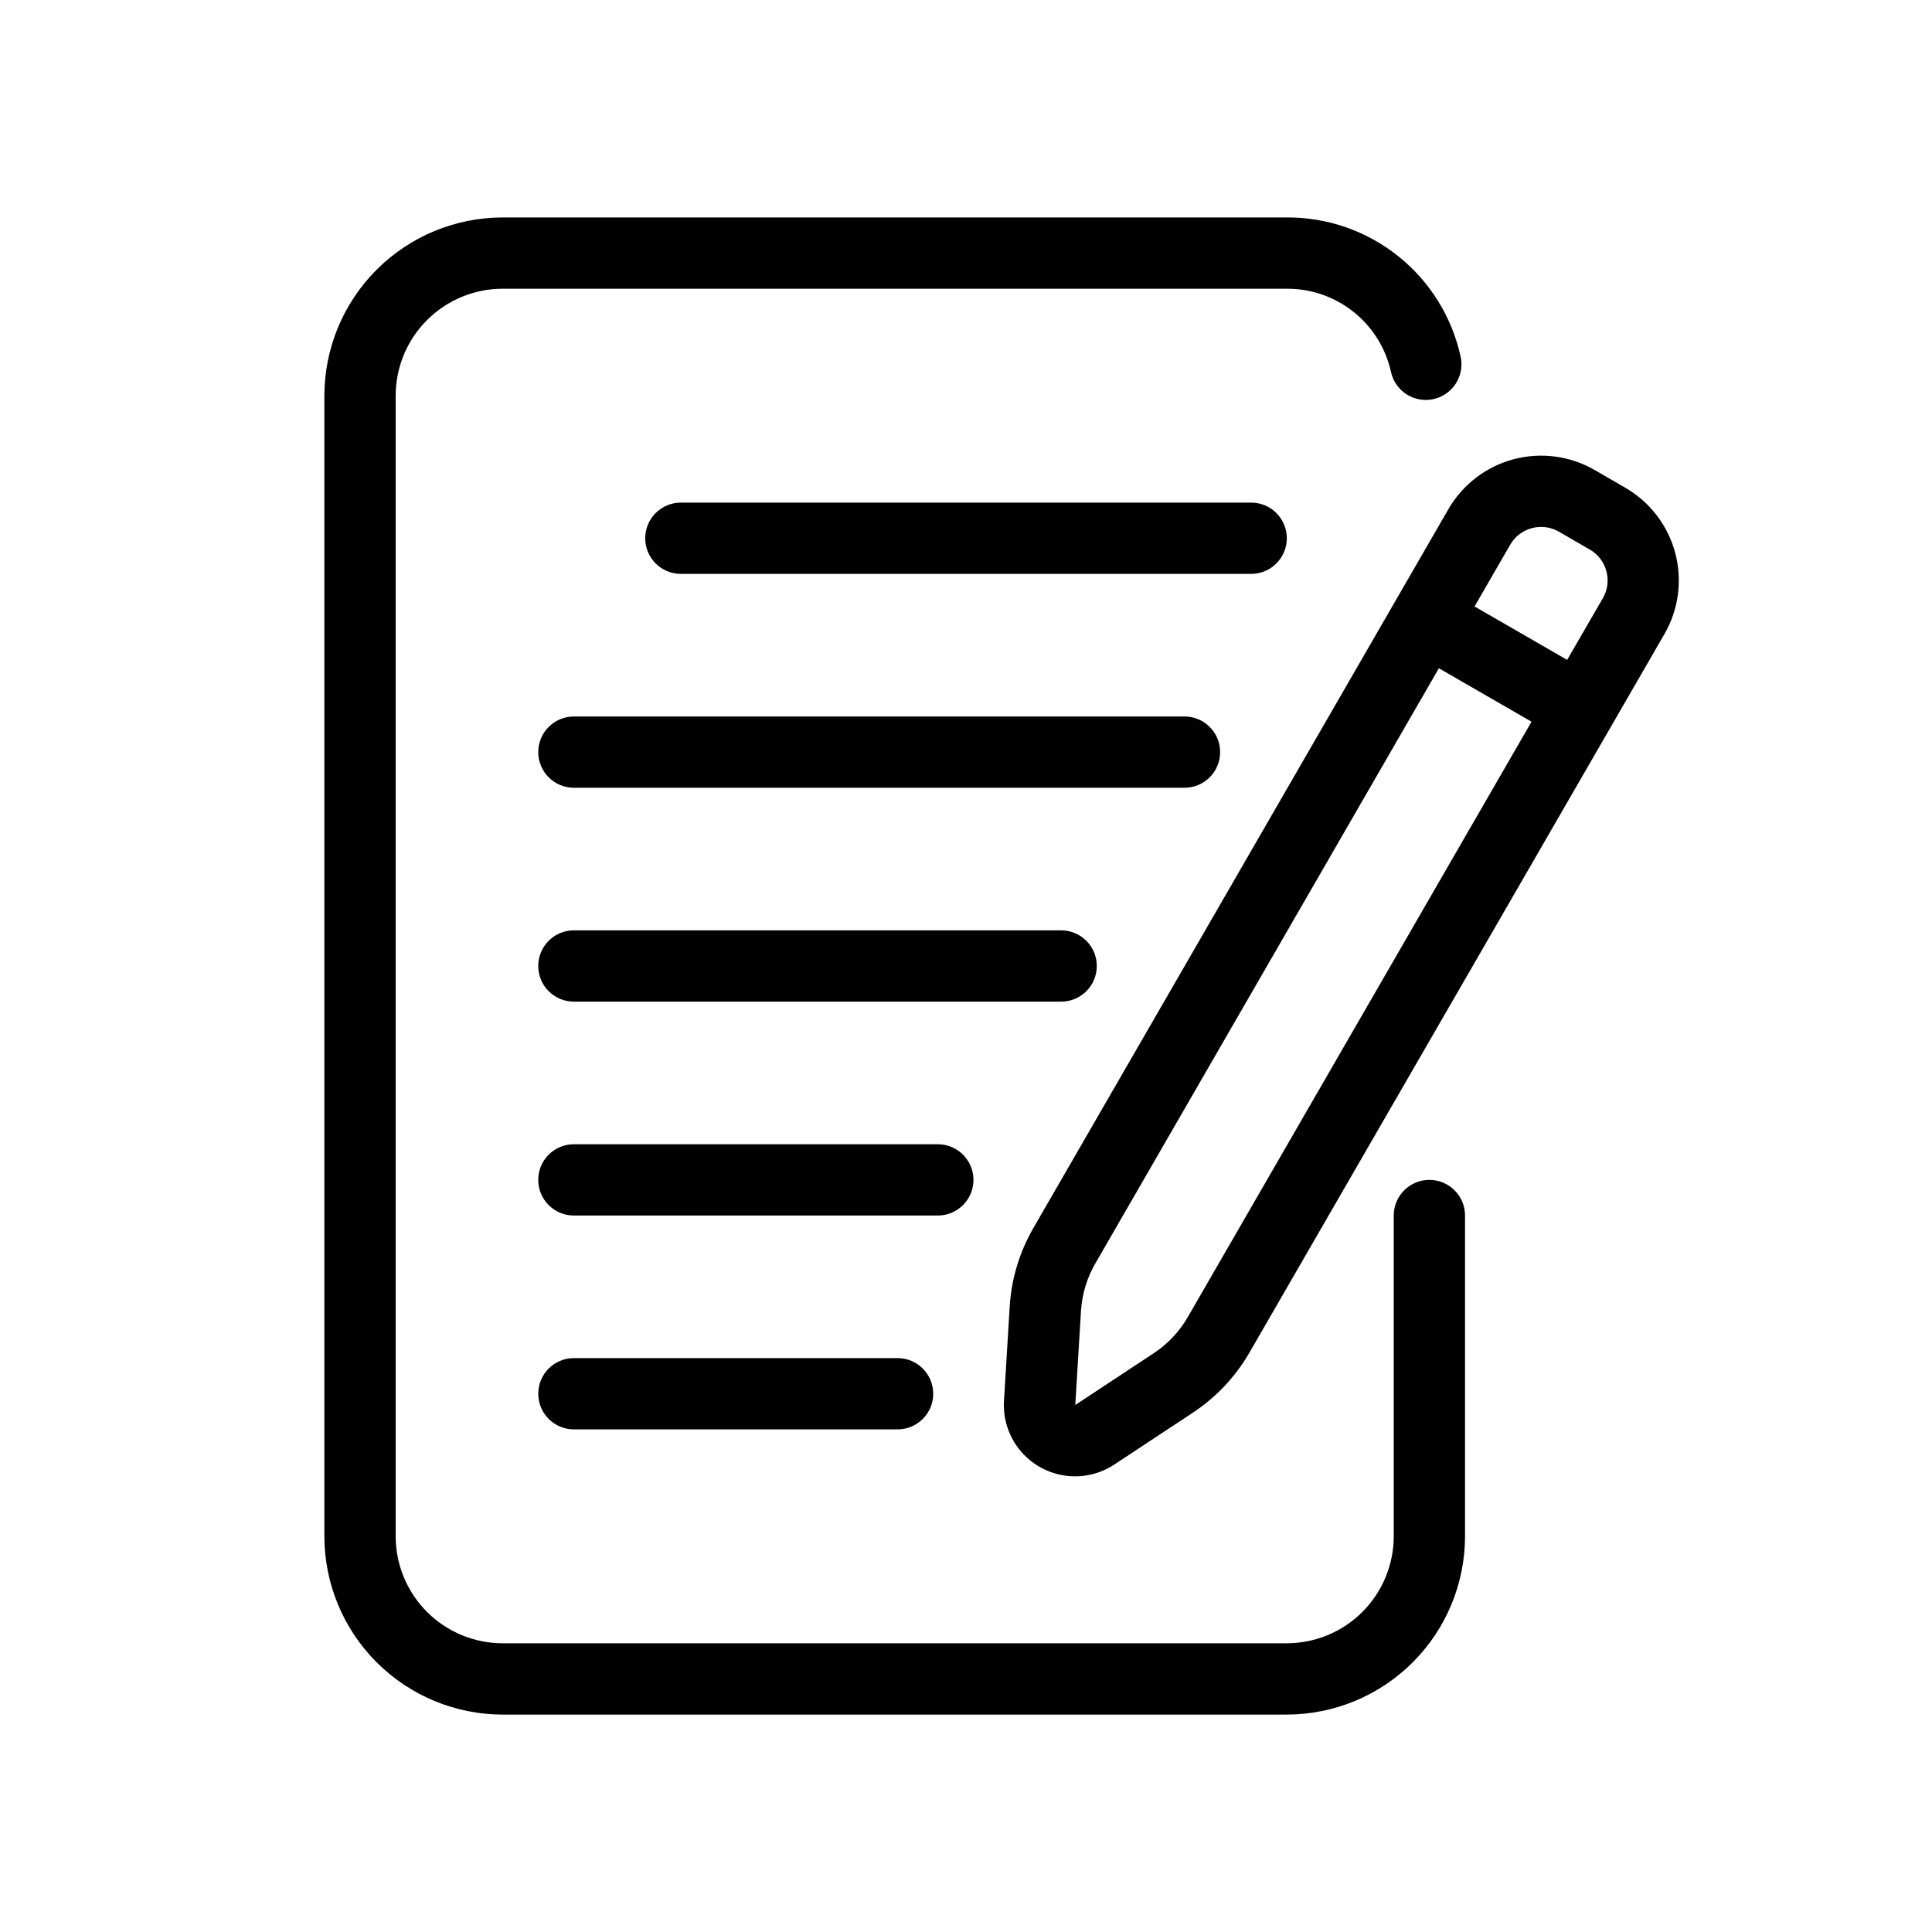
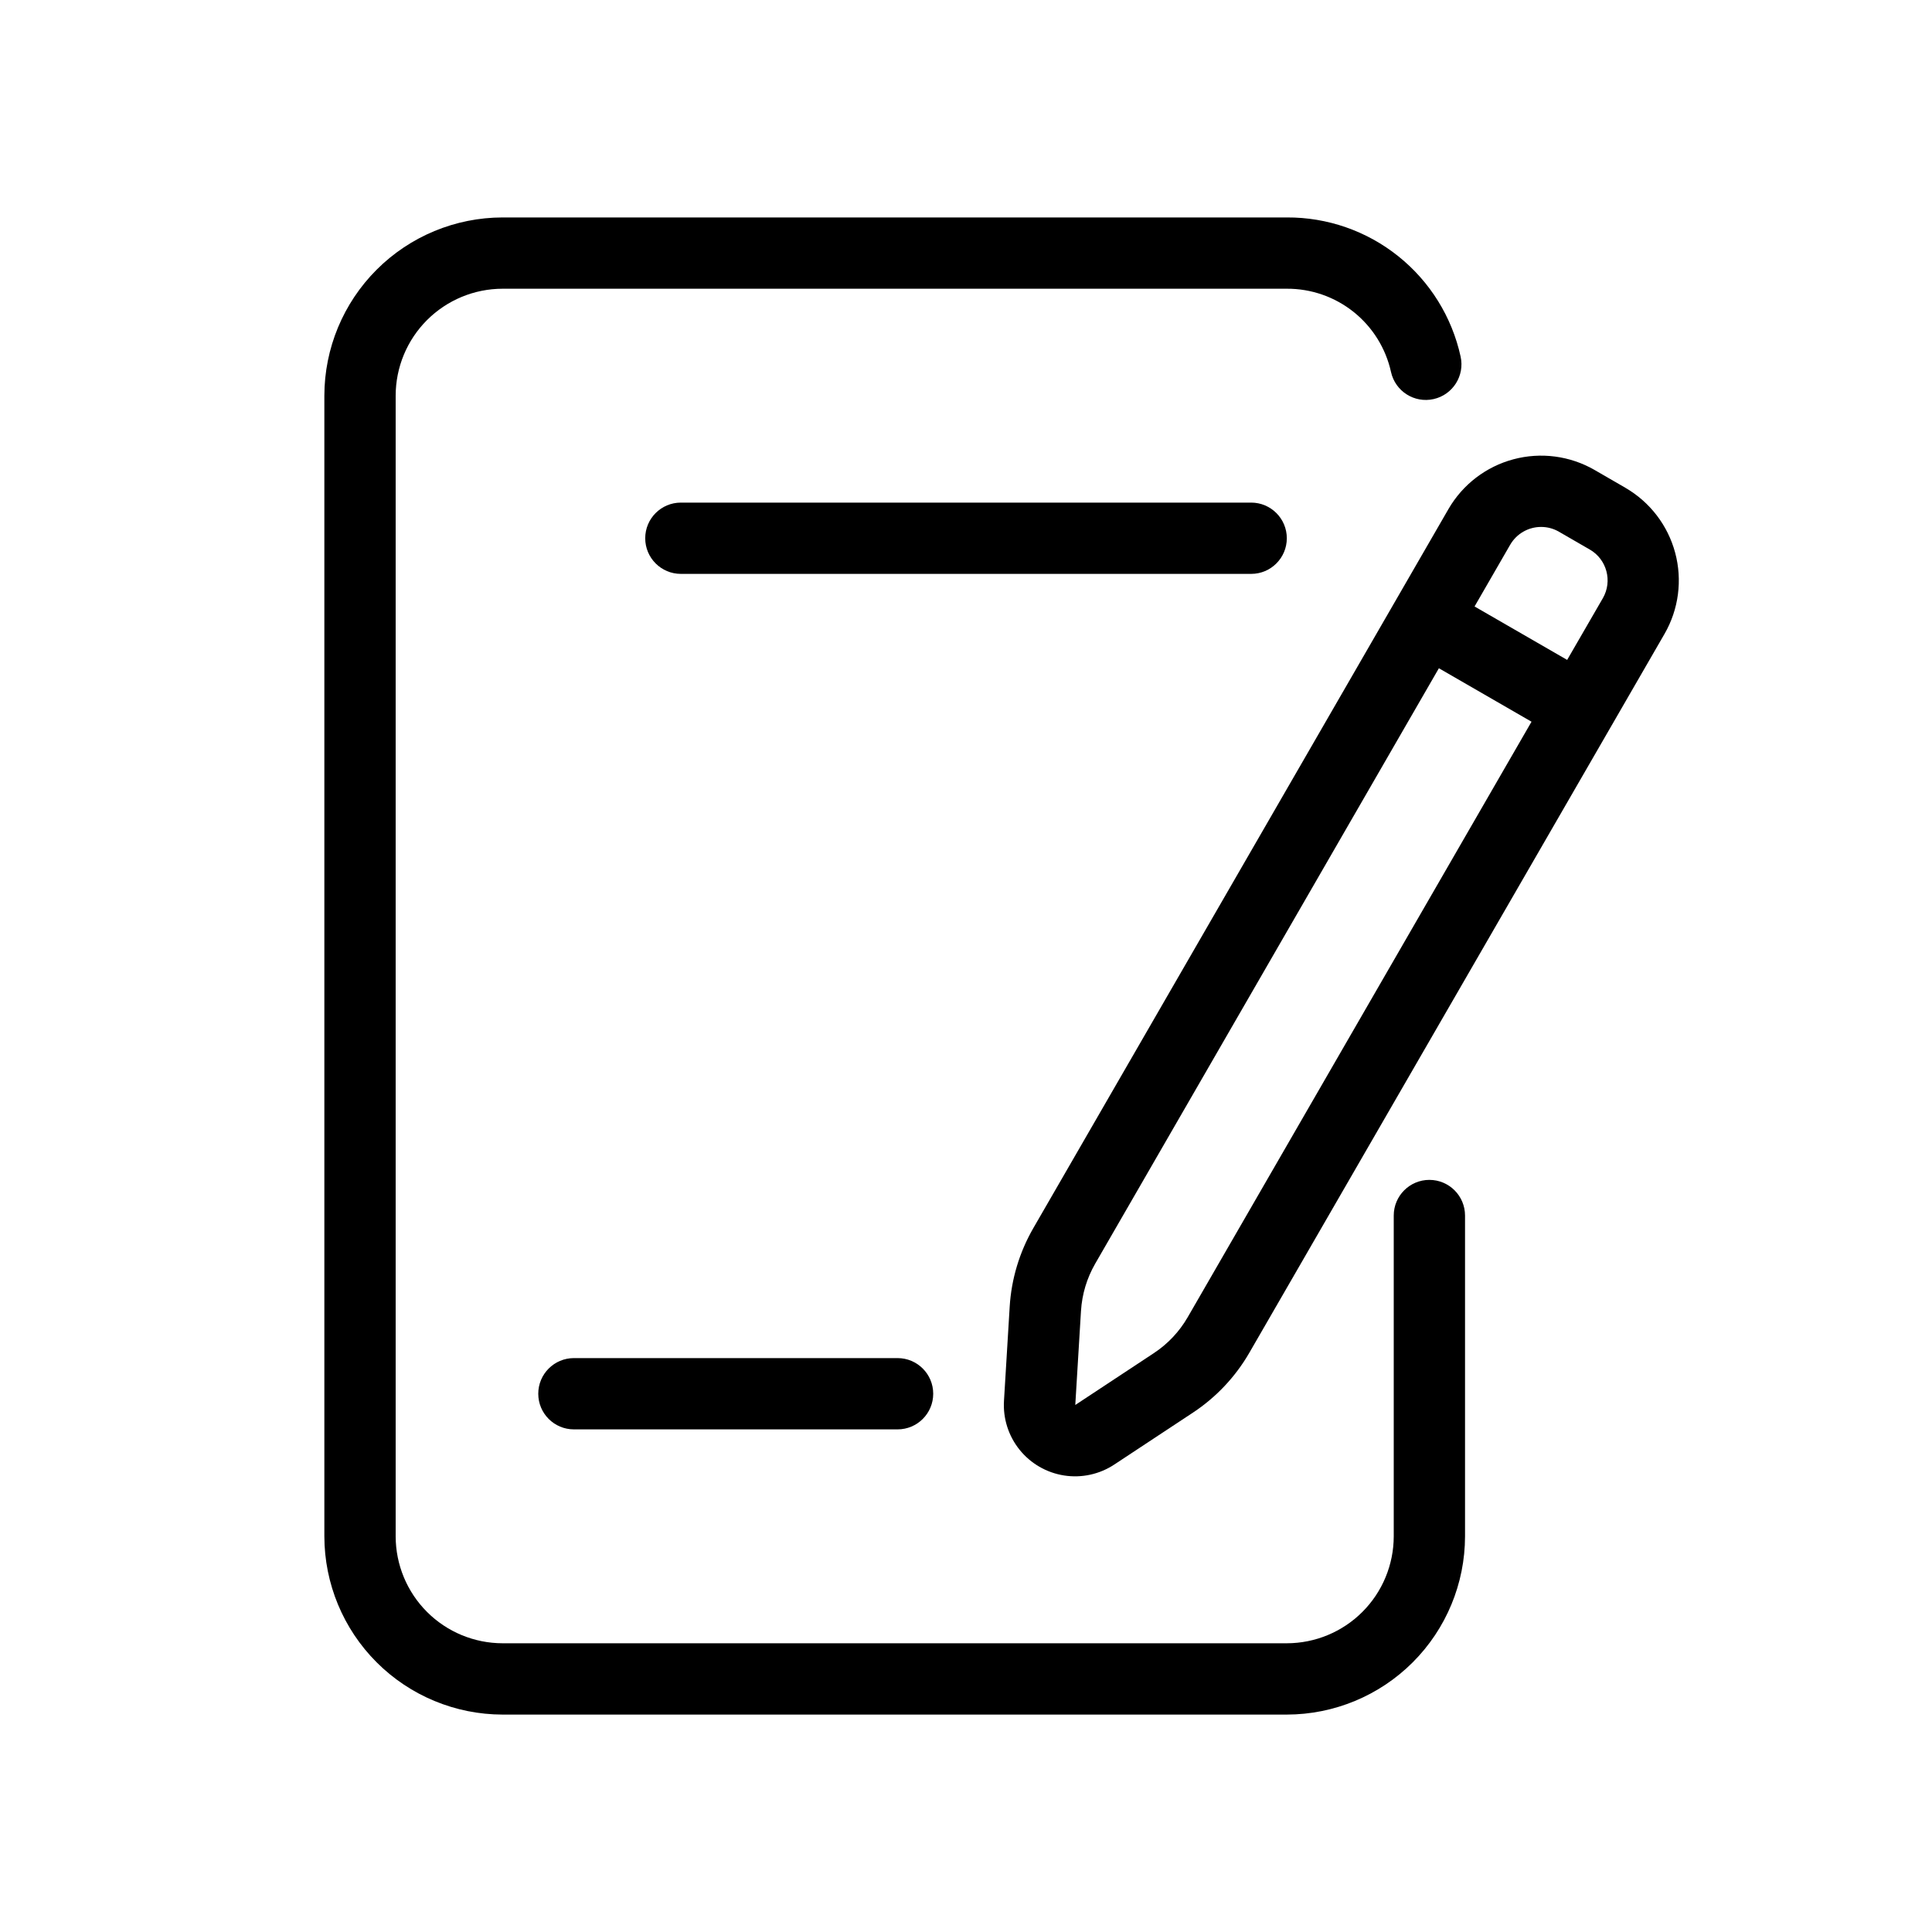
<svg xmlns="http://www.w3.org/2000/svg" fill="#000000" width="800px" height="800px" version="1.1" viewBox="144 144 512 512">
  <g>
    <path d="m522.8 456.68c-5.215 0.004-9.441 4.231-9.445 9.449v85.016c-0.008 7.516-2.996 14.719-8.309 20.031s-12.516 8.301-20.031 8.309h-207.82c-7.516-0.008-14.719-2.996-20.031-8.309s-8.301-12.516-8.309-20.031v-302.29c0.008-7.512 2.996-14.719 8.309-20.031s12.516-8.301 20.031-8.309h207.82c6.438-0.035 12.691 2.141 17.719 6.16 5.023 4.019 8.52 9.641 9.902 15.926 1.137 5.094 6.188 8.301 11.277 7.16 5.094-1.137 8.297-6.188 7.16-11.281-2.297-10.484-8.125-19.867-16.508-26.574-8.383-6.711-18.812-10.34-29.551-10.281h-207.82c-12.523 0.012-24.527 4.992-33.383 13.848-8.855 8.855-13.836 20.859-13.852 33.383v302.29c0.016 12.523 4.996 24.527 13.852 33.383 8.855 8.855 20.859 13.836 33.383 13.852h207.82c12.523-0.016 24.527-4.996 33.383-13.852 8.855-8.855 13.836-20.859 13.852-33.383v-85.016c-0.004-5.219-4.231-9.445-9.449-9.449z" />
    <path d="m574.75 273.27-8.184-4.731h0.004c-6.512-3.75-14.246-4.766-21.504-2.82-7.262 1.945-13.453 6.691-17.215 13.195l-110.01 190.55c-3.664 6.352-5.809 13.465-6.262 20.781l-1.512 24.949c-0.293 4.699 1.18 9.336 4.129 13 2.949 3.668 7.164 6.102 11.812 6.824 4.652 0.723 9.402-0.32 13.324-2.922l20.859-13.77c6.113-4.047 11.203-9.457 14.879-15.805l110.05-190.54c3.75-6.512 4.762-14.246 2.816-21.5-1.945-7.258-6.691-13.445-13.195-17.211zm-116 219.81c-2.203 3.812-5.258 7.059-8.93 9.488l-20.859 13.766 1.512-24.953 0.004-0.004c0.27-4.387 1.551-8.652 3.746-12.465l91.098-157.82 24.547 14.168zm110.02-190.55-9.457 16.352-24.539-14.16 9.441-16.359v0.004c1.695-2.93 4.824-4.727 8.207-4.723 1.652 0 3.273 0.434 4.699 1.262l8.184 4.727v-0.004c4.519 2.609 6.07 8.383 3.465 12.902z" />
    <path d="m485.02 286.64c-0.004-5.215-4.231-9.441-9.445-9.445h-151.14c-5.215 0-9.445 4.231-9.445 9.445 0 5.219 4.231 9.445 9.445 9.445h151.14c5.215 0 9.441-4.231 9.445-9.445z" />
-     <path d="m467.35 343.32c0-5.215-4.231-9.445-9.445-9.445h-161.82c-5.215 0-9.445 4.227-9.445 9.445 0 5.215 4.231 9.445 9.445 9.445h161.82c5.215-0.004 9.445-4.231 9.445-9.445z" />
-     <path d="m434.66 400c0-2.508-0.992-4.91-2.766-6.68-1.77-1.773-4.176-2.769-6.68-2.769h-129.13c-5.215 0-9.445 4.231-9.445 9.449 0 5.215 4.231 9.445 9.445 9.445h129.13c2.504 0 4.91-0.996 6.68-2.766 1.773-1.773 2.766-4.176 2.766-6.68z" />
-     <path d="m401.98 456.68c-0.004-5.215-4.231-9.441-9.449-9.445h-96.449c-5.215 0-9.445 4.231-9.445 9.445 0 5.219 4.231 9.449 9.445 9.449h96.449c5.219-0.004 9.445-4.231 9.449-9.449z" />
    <path d="m296.09 503.91c-5.215 0-9.445 4.227-9.445 9.445s4.231 9.445 9.445 9.445h85.777c5.215 0 9.445-4.227 9.445-9.445s-4.231-9.445-9.445-9.445z" />
  </g>
</svg>